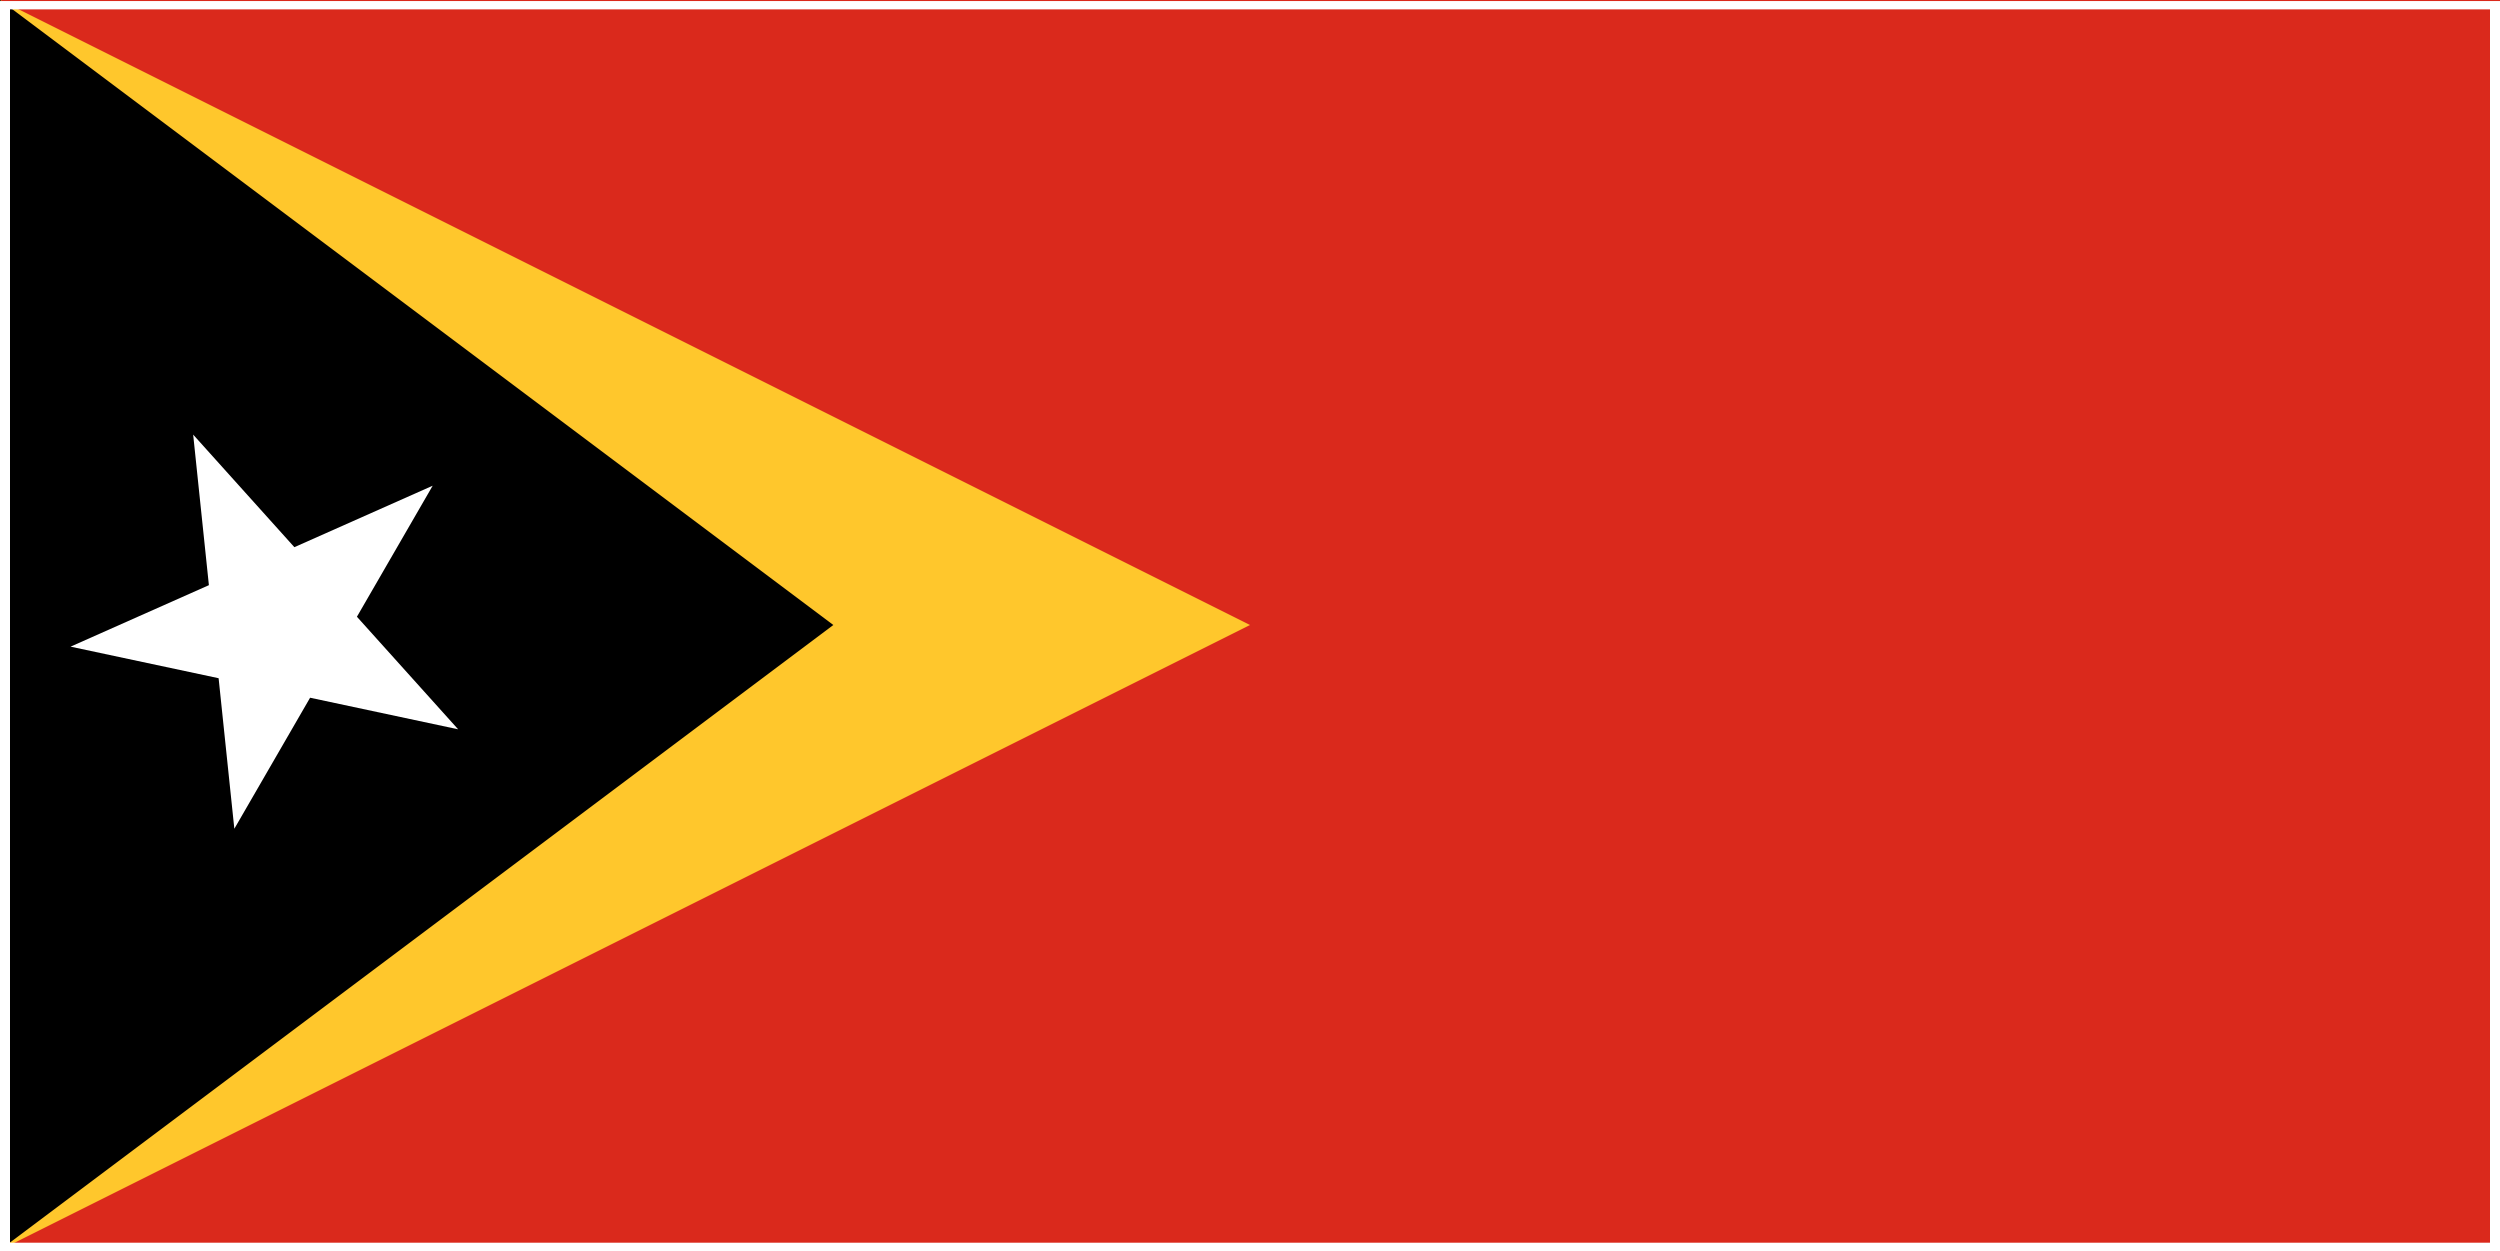
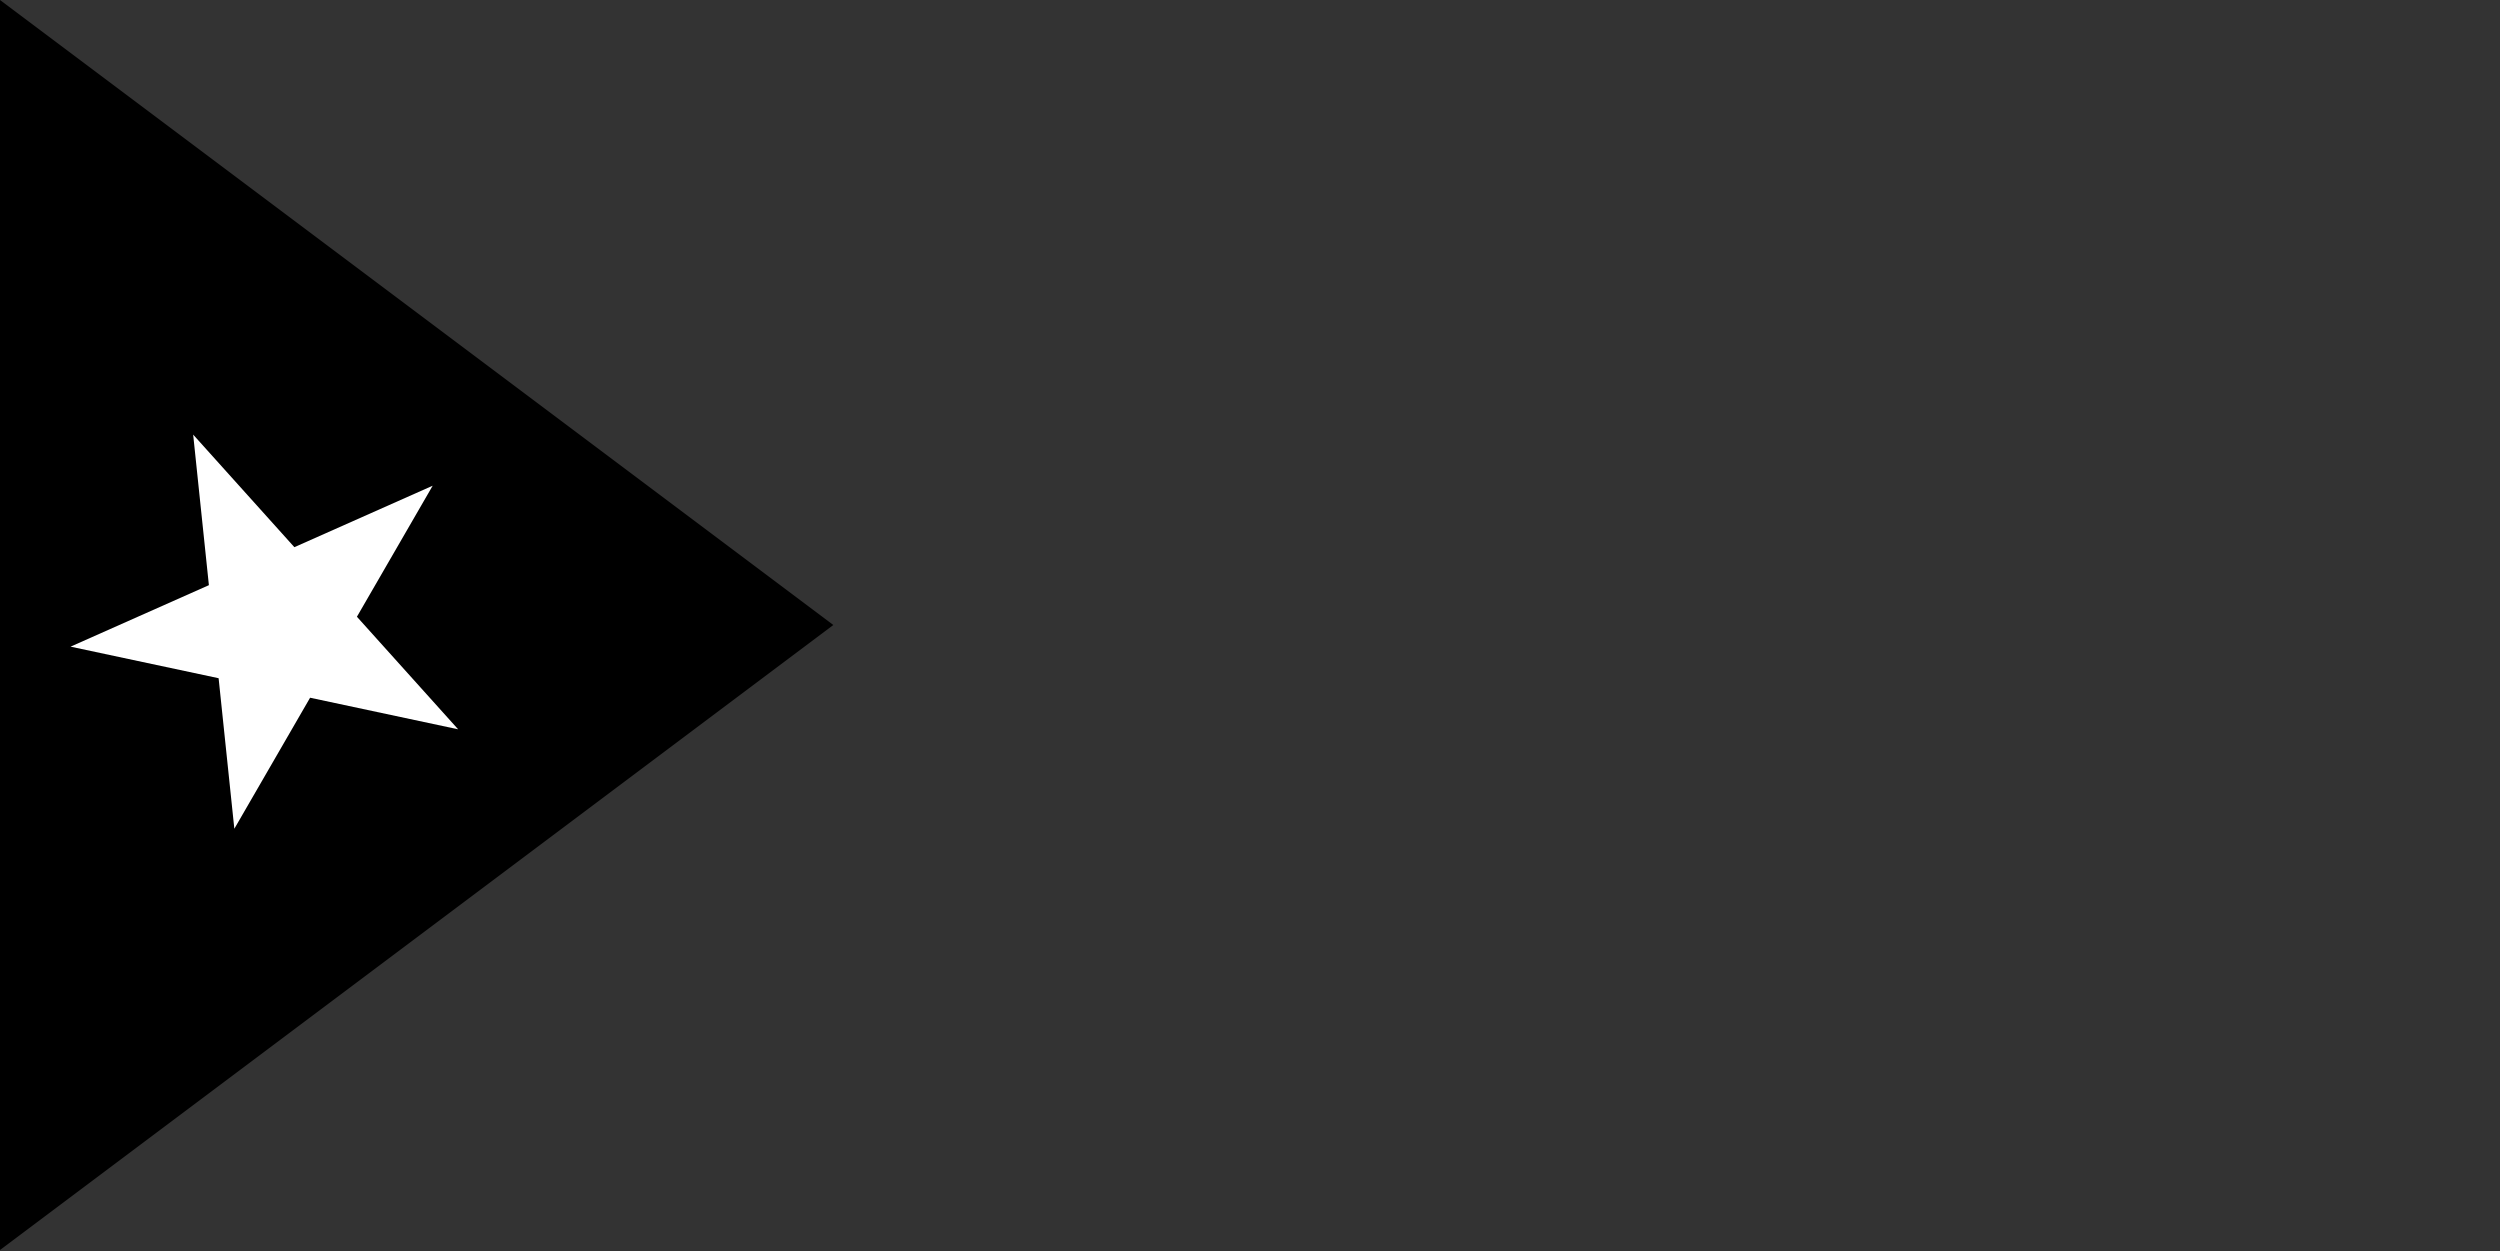
<svg xmlns="http://www.w3.org/2000/svg" id="Layer_1" data-name="Layer 1" viewBox="0 0 1200 600.5">
  <rect x="0" y="0" width="1200" height="600.5" fill="#333333" stroke="none" />
  <defs>
    <style>
      .cls-1 {
        fill: #ffc72c;
      }

      .cls-1, .cls-2, .cls-3, .cls-4 {
        stroke-width: 0px;
      }

      .cls-2 {
        fill: #000;
      }

      .cls-3 {
        fill: #da291c;
      }

      .cls-4 {
        fill: #fff;
      }
    </style>
  </defs>
-   <path class="cls-3" d="M0,0h1200v600H0V0Z" />
-   <path class="cls-1" d="M600,300L0,600V0l600,300Z" />
  <path class="cls-2" d="M400,300L0,600V0l400,300Z" />
  <path class="cls-4" d="M92.72,208.62l127.18,141.44-186.03-39.67,173.82-77.25-95.21,164.66-19.76-189.18Z" />
-   <path class="cls-4" d="M1195.2,4.5v592H4.8V4.5h1190.4M1200,.5H0v600h1200V.5h0Z" />
</svg>